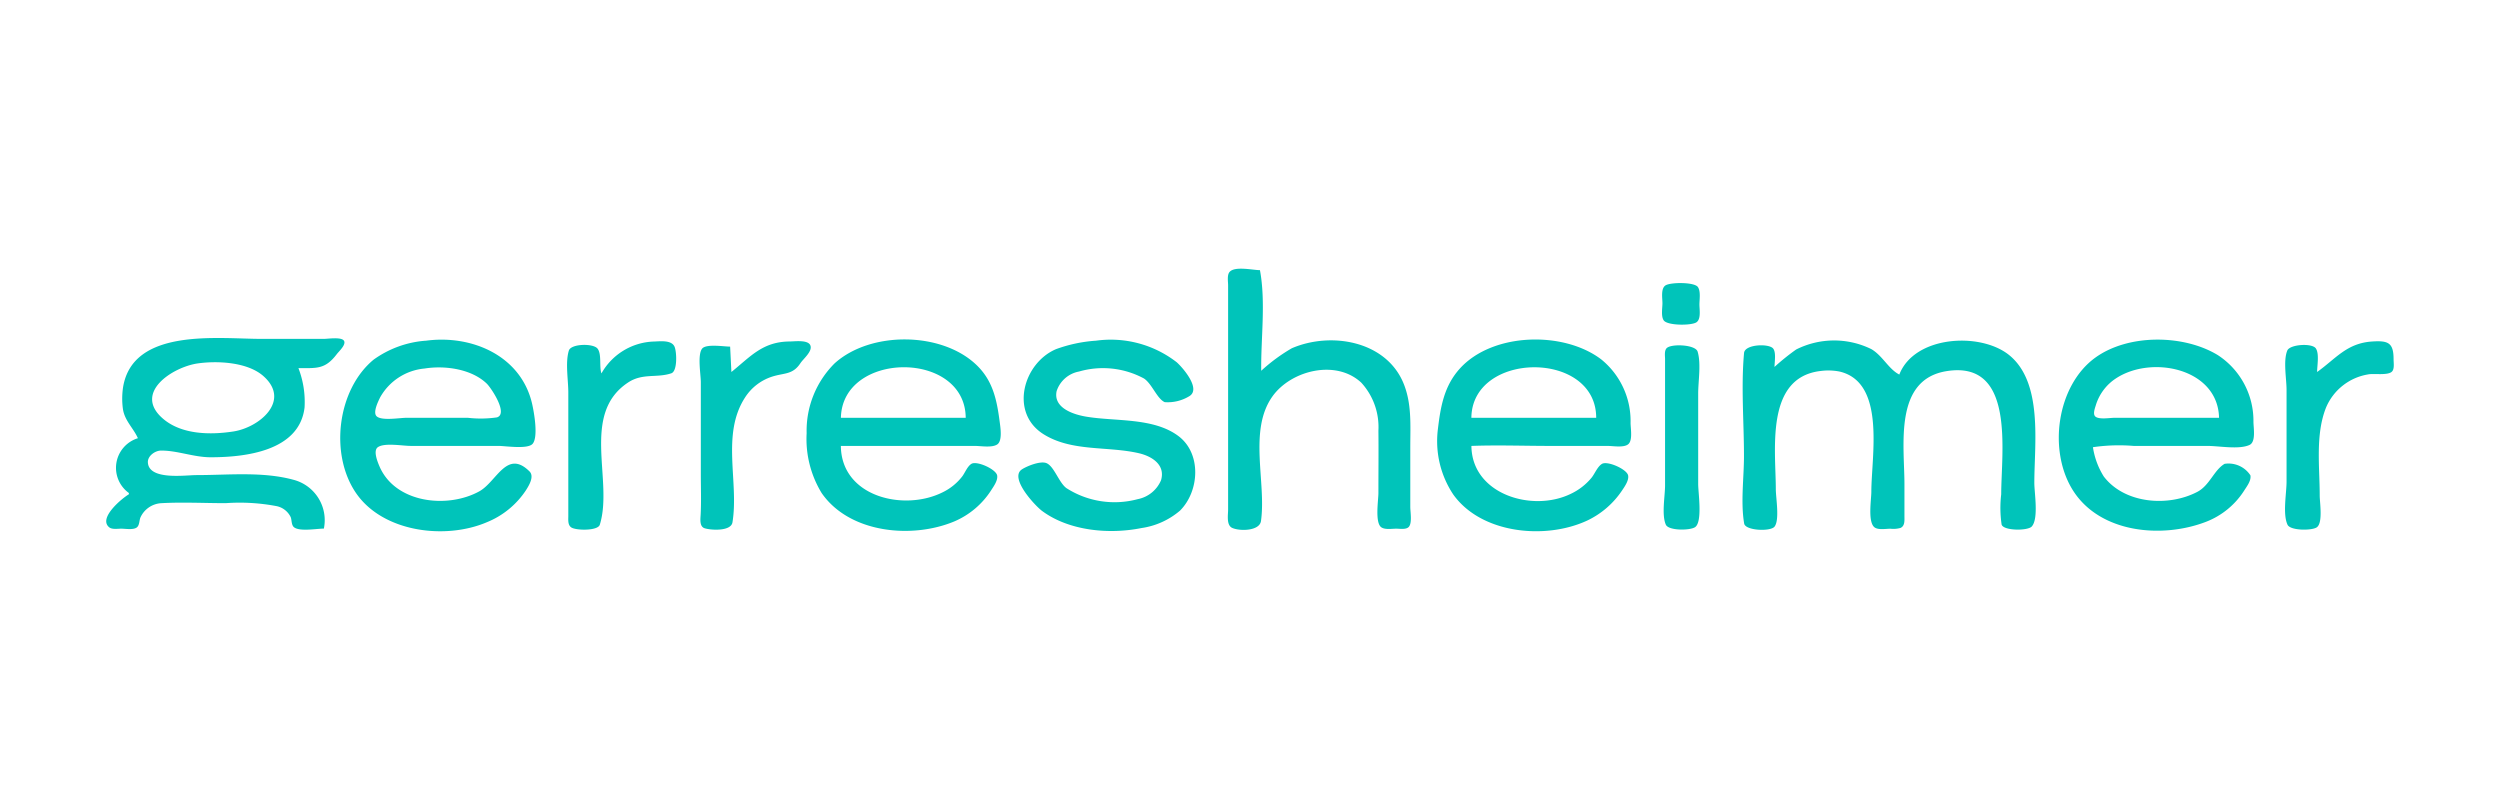
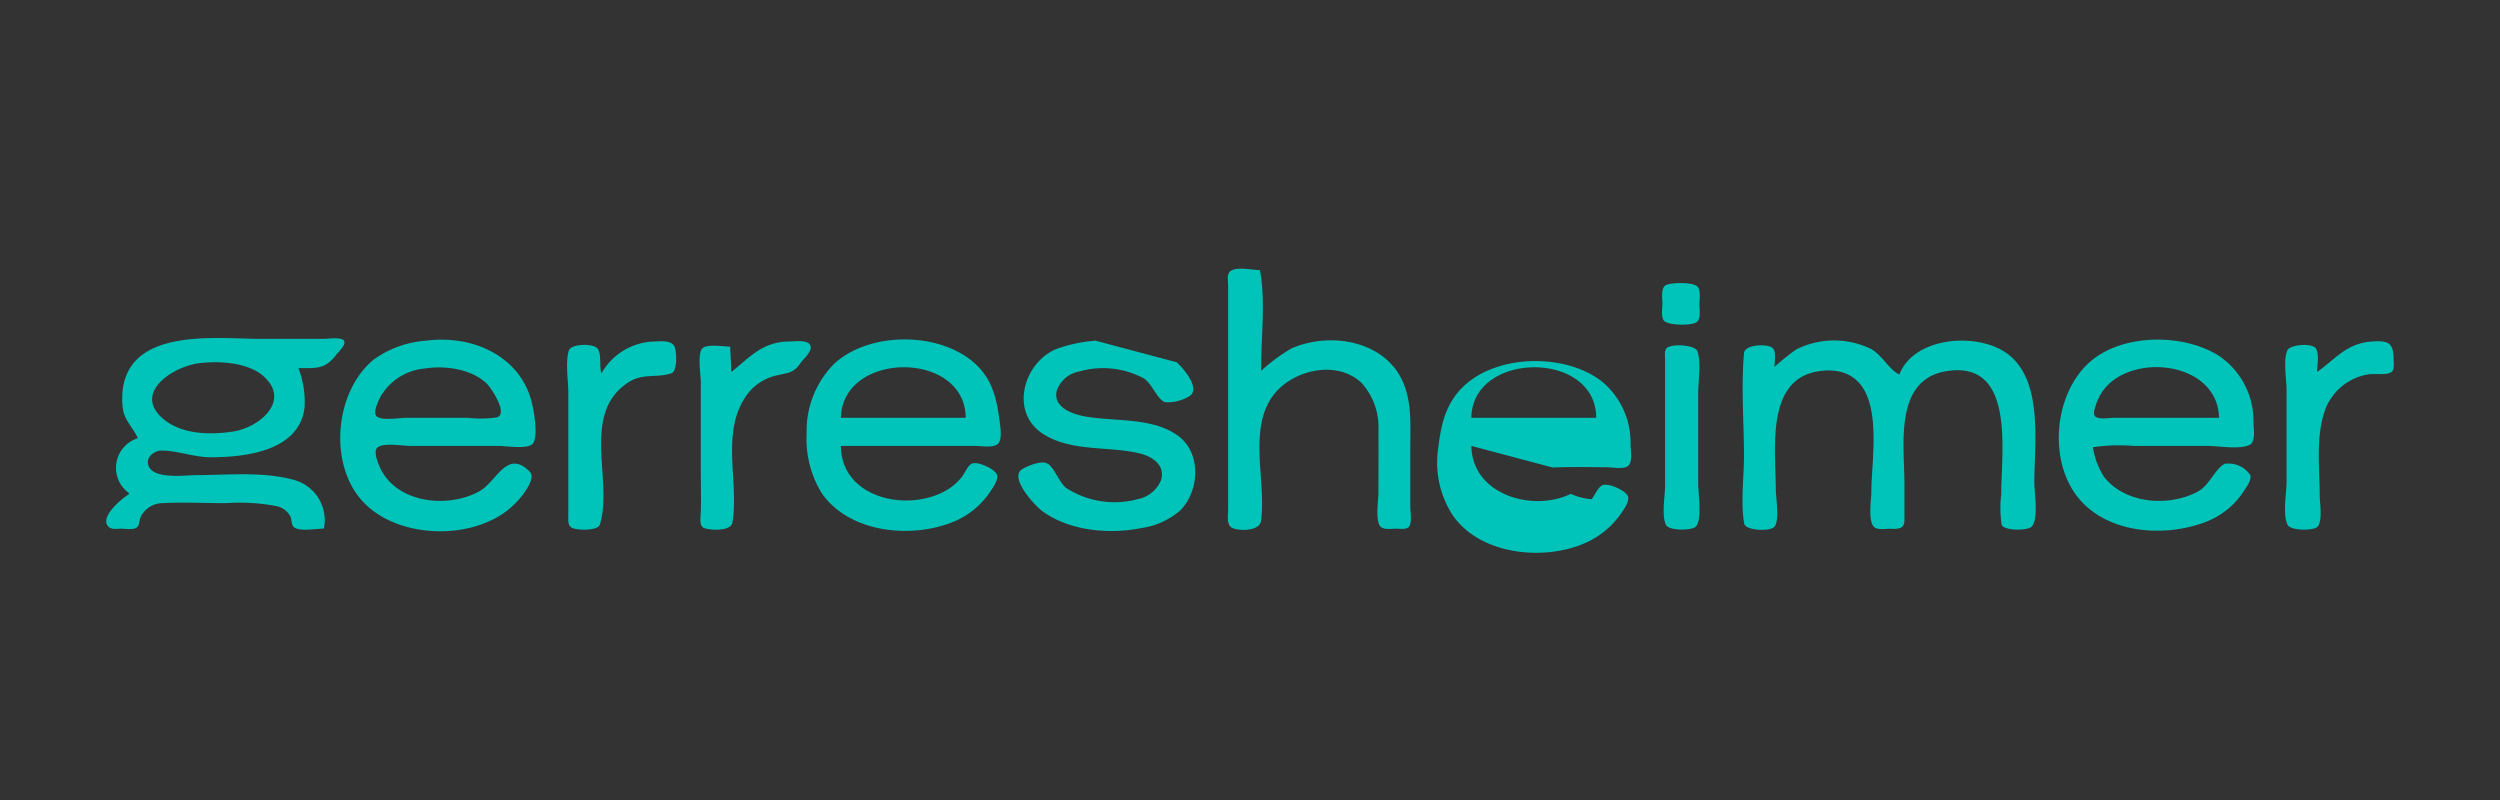
<svg xmlns="http://www.w3.org/2000/svg" width="250" height="80" viewBox="0 0 250 80">
  <rect x="0" y="0" width="250" height="80" fill="#333333" stroke="none" />
  <defs>
    <clipPath id="b">
      <rect width="250" height="80" />
    </clipPath>
  </defs>
  <g id="a" clip-path="url(#b)">
-     <rect width="250" height="80" fill="#fff" />
    <g transform="translate(160.776 -134.376)">
-       <path d="M-34.654,171.453c-.04-3.252.467-6.863-.127-10.062-.71,0-2.556-.436-3.053.2-.246.316-.131.951-.131,1.325v22.417c0,.527-.189,1.563.411,1.834.767.346,2.736.31,2.876-.688.547-3.88-1.29-9.072,1.161-12.482,1.852-2.577,6.337-3.72,8.871-1.353a6.559,6.559,0,0,1,1.711,4.792c.024,2.08,0,4.161,0,6.241,0,.724-.369,2.992.3,3.435.378.252,1.056.131,1.488.131.343,0,.907.1,1.2-.131.423-.335.2-1.552.2-2.034V179.1c0-2.2.171-4.427-.723-6.5-1.8-4.158-7.247-5.068-11.122-3.4a17.406,17.406,0,0,0-3.057,2.25m40.417-8.53c-.479.319-.3,1.289-.3,1.78,0,.472-.158,1.313.131,1.718.377.529,2.759.529,3.267.189.479-.319.3-1.289.3-1.78s.144-1.3-.15-1.743c-.344-.515-2.759-.491-3.248-.164M-146.995,178.2a3.1,3.1,0,0,0-.892,5.477v.127c-.633.361-3.123,2.385-1.961,3.308.289.229.854.131,1.2.131.418,0,1.214.15,1.561-.131.277-.223.226-.711.367-1.015a2.447,2.447,0,0,1,2.02-1.4c2.15-.124,4.342-.005,6.5-.005a19.694,19.694,0,0,1,5.095.3,2.01,2.01,0,0,1,1.4,1.1c.117.306.056.794.336,1.013.567.446,2.275.131,2.98.131a4.175,4.175,0,0,0-3.057-4.886c-3.077-.836-6.516-.464-9.68-.464-1.129,0-4.773.543-4.862-1.273-.032-.639.713-1.171,1.3-1.178,1.61-.02,3.291.668,4.967.668,3.437,0,8.872-.6,9.4-4.967a9.369,9.369,0,0,0-.613-3.948c1.835,0,2.672.136,3.838-1.4.21-.277.941-.931.725-1.324-.231-.421-1.608-.2-2.016-.2h-6.241c-4.31,0-12.863-1.15-13.842,4.84a7.669,7.669,0,0,0-.015,2.165c.169,1.171,1.052,1.916,1.5,2.93m28.786-9.753a10.183,10.183,0,0,0-5.222,1.9c-3.618,2.988-4.421,9.44-1.755,13.332,2.683,3.918,8.936,4.7,13.091,2.918a8.5,8.5,0,0,0,3.889-3.173c.3-.472.885-1.4.365-1.911-2.271-2.249-3.274,1.038-5.018,2-3.194,1.759-8.416,1.173-9.982-2.508-.182-.427-.653-1.559-.162-1.907.661-.468,2.473-.131,3.266-.131h8.789c.707,0,2.961.365,3.435-.222.57-.705.127-3.163-.06-3.981-1.1-4.8-6.014-6.943-10.635-6.314m41.523,10.518h13.374c.617,0,1.717.207,2.252-.15s.314-1.718.241-2.27c-.288-2.19-.673-4.126-2.367-5.72-3.5-3.3-10.56-3.349-14.137-.117a9.5,9.5,0,0,0-2.8,6.983,10.385,10.385,0,0,0,1.5,5.986c2.778,4.016,9.031,4.614,13.275,2.836a8.2,8.2,0,0,0,3.663-3.091c.256-.4.7-1,.614-1.5-.11-.627-2.025-1.491-2.571-1.165-.408.244-.646.9-.929,1.268A5.484,5.484,0,0,1-66.5,183.6c-3.857,1.942-10.147.479-10.19-4.635m25.474-10.518a14.478,14.478,0,0,0-3.948.84c-3.277,1.387-4.686,6.341-1.274,8.5,2.823,1.785,6.429,1.184,9.553,1.912,1.293.3,2.677,1.159,2.21,2.707a3.19,3.19,0,0,1-2.337,1.887,8.913,8.913,0,0,1-7.132-1.111c-.751-.57-1.206-2.136-1.961-2.482-.6-.274-1.969.28-2.478.613-1.3.847,1.317,3.641,2.019,4.16,2.707,2,6.709,2.359,9.935,1.708a7.591,7.591,0,0,0,3.856-1.744c1.944-1.944,2.165-5.712-.162-7.456-2.516-1.885-6.35-1.436-9.3-1.953-1.246-.219-3.229-.879-2.879-2.537a2.911,2.911,0,0,1,2.242-1.962,8.623,8.623,0,0,1,6.5.7c.807.546,1.291,2.009,2.066,2.362a4.135,4.135,0,0,0,2.5-.62c1.122-.741-.68-2.814-1.293-3.365a10.763,10.763,0,0,0-8.114-2.156m37.574,10.518c2.623-.1,5.271,0,7.9,0H-.009c.54,0,1.672.212,2.089-.2s.205-1.549.2-2.088a7.926,7.926,0,0,0-2.93-6.363c-3.766-2.865-10.842-2.693-14.116.888-1.606,1.757-1.958,3.864-2.224,6.112a9.63,9.63,0,0,0,1.534,6.5c2.807,3.942,9.232,4.56,13.406,2.612a8.632,8.632,0,0,0,3.471-2.994c.26-.386.717-1.024.614-1.521-.13-.62-2.067-1.481-2.616-1.148-.446.27-.713.971-1.033,1.374A5.958,5.958,0,0,1-3.7,183.76c-3.825,1.871-9.892.061-9.935-4.792m62.157.127a18.075,18.075,0,0,1,4.076-.127h7.387c1.151,0,3.129.383,4.184-.094.673-.3.4-1.725.4-2.326A7.841,7.841,0,0,0,61,169.883c-3.417-2.075-8.934-2.124-12.228.245-3.866,2.781-4.781,9.306-2.244,13.3,2.726,4.288,8.953,4.818,13.325,3.118a7.9,7.9,0,0,0,3.792-3.118c.264-.418.72-.993.619-1.521a2.616,2.616,0,0,0-2.579-1.148c-1.067.628-1.488,2.149-2.723,2.8-2.9,1.526-7.274,1.2-9.358-1.53a7.613,7.613,0,0,1-1.086-2.93m-149.151-7.387c-.234-.671.043-1.919-.386-2.471s-2.657-.5-2.871.192c-.369,1.2-.055,2.937-.055,4.189v12.355c0,.375-.066.9.3,1.143.472.315,2.655.353,2.849-.27,1.38-4.437-1.957-11.077,2.842-14.233,1.444-.95,2.866-.422,4.312-.913.626-.213.54-2.141.324-2.65-.3-.709-1.473-.54-2.088-.524a6.244,6.244,0,0,0-5.222,3.182m12.992-.127-.127-2.547c-.6,0-2.4-.3-2.8.2-.487.615-.131,2.594-.131,3.362v9.171c0,1.355.053,2.723-.017,4.076-.023.444-.134,1.2.418,1.361.688.2,2.619.3,2.764-.6.657-4.042-1.142-8.782,1.254-12.478a5.05,5.05,0,0,1,2.713-2.091c1.236-.395,2.054-.169,2.833-1.35.287-.435,1.195-1.156,1-1.744-.2-.619-1.57-.423-2.054-.421-2.721.013-3.908,1.483-5.859,3.057m104.316-.509c0-.468.205-1.583-.2-1.907-.567-.449-2.769-.331-2.845.508-.307,3.377-.008,6.922-.008,10.315,0,2.152-.343,4.624.019,6.743.121.715,2.63.822,3.034.313.53-.668.131-2.9.131-3.744,0-3.911-1.093-11.156,4.458-11.822a5.85,5.85,0,0,1,1.911.052c4.666,1.088,3.184,8.488,3.184,12.024,0,.782-.378,3.041.326,3.563.373.276,1.148.131,1.584.131a2.6,2.6,0,0,0,1-.077c.466-.2.4-.775.4-1.2v-3.184c0-3.88-1.092-10.436,4.2-11.295,6.931-1.124,5.477,8.065,5.477,12.314a11.509,11.509,0,0,0,.041,3.028c.194.634,2.624.637,3.017.189.7-.795.253-3.365.253-4.363,0-3.891.9-10.049-2.547-12.8-2.891-2.3-9.447-1.917-10.954,1.972-1.075-.549-1.676-1.891-2.8-2.545a8.438,8.438,0,0,0-7.515.039,22.768,22.768,0,0,0-2.165,1.742m54.26.509c0-.618.234-1.841-.131-2.364-.385-.552-2.592-.4-2.849.213-.425,1.02-.076,2.832-.076,3.934v9.171c0,1.184-.4,3.228.094,4.312.276.609,2.42.606,2.922.27.641-.427.3-2.491.3-3.181,0-2.844-.446-6.091.628-8.789a5.539,5.539,0,0,1,4.212-3.326c.564-.123,2.048.147,2.416-.317.229-.29.131-.854.131-1.2,0-1.65-.532-1.884-2.165-1.772-2.523.174-3.593,1.7-5.477,3.045m-65.01-2.416c-.3.237-.2.809-.2,1.143v12.61c0,1.085-.358,2.933.076,3.93.271.621,2.426.594,2.926.251.763-.526.31-3.447.31-4.308v-9.043c0-1.262.307-2.986-.055-4.2-.211-.7-2.531-.8-3.053-.386m-146.934,1.563c1.987-.283,4.978-.131,6.558,1.262,2.8,2.472-.4,5.142-2.991,5.543-2.286.354-5.133.325-7-1.241-3.119-2.617.942-5.209,3.432-5.564m22.672.513c2.036-.33,4.7.035,6.23,1.509.435.42,2.185,3.027,1.012,3.376a11.283,11.283,0,0,1-2.911.04h-6.114c-.681,0-2.437.315-2.978-.131-.445-.367.136-1.512.325-1.906a5.683,5.683,0,0,1,4.436-2.889m54.132,4.926H-76.686c.138-6.692,12.426-6.784,12.482,0m63.048,0H-13.638c.06-6.675,12.481-6.794,12.482,0m62.284,0H50.684c-.459,0-1.573.2-1.931-.131-.269-.25-.027-.854.059-1.143a4.91,4.91,0,0,1,2-2.661C54.383,169.857,61.027,171.209,61.129,176.166Z" transform="translate(0)" fill="#00c4ba" />
+       <path d="M-34.654,171.453c-.04-3.252.467-6.863-.127-10.062-.71,0-2.556-.436-3.053.2-.246.316-.131.951-.131,1.325v22.417c0,.527-.189,1.563.411,1.834.767.346,2.736.31,2.876-.688.547-3.88-1.29-9.072,1.161-12.482,1.852-2.577,6.337-3.72,8.871-1.353a6.559,6.559,0,0,1,1.711,4.792c.024,2.08,0,4.161,0,6.241,0,.724-.369,2.992.3,3.435.378.252,1.056.131,1.488.131.343,0,.907.1,1.2-.131.423-.335.2-1.552.2-2.034V179.1c0-2.2.171-4.427-.723-6.5-1.8-4.158-7.247-5.068-11.122-3.4a17.406,17.406,0,0,0-3.057,2.25m40.417-8.53c-.479.319-.3,1.289-.3,1.78,0,.472-.158,1.313.131,1.718.377.529,2.759.529,3.267.189.479-.319.3-1.289.3-1.78s.144-1.3-.15-1.743c-.344-.515-2.759-.491-3.248-.164M-146.995,178.2a3.1,3.1,0,0,0-.892,5.477v.127c-.633.361-3.123,2.385-1.961,3.308.289.229.854.131,1.2.131.418,0,1.214.15,1.561-.131.277-.223.226-.711.367-1.015a2.447,2.447,0,0,1,2.02-1.4c2.15-.124,4.342-.005,6.5-.005a19.694,19.694,0,0,1,5.095.3,2.01,2.01,0,0,1,1.4,1.1c.117.306.056.794.336,1.013.567.446,2.275.131,2.98.131a4.175,4.175,0,0,0-3.057-4.886c-3.077-.836-6.516-.464-9.68-.464-1.129,0-4.773.543-4.862-1.273-.032-.639.713-1.171,1.3-1.178,1.61-.02,3.291.668,4.967.668,3.437,0,8.872-.6,9.4-4.967a9.369,9.369,0,0,0-.613-3.948c1.835,0,2.672.136,3.838-1.4.21-.277.941-.931.725-1.324-.231-.421-1.608-.2-2.016-.2h-6.241c-4.31,0-12.863-1.15-13.842,4.84a7.669,7.669,0,0,0-.015,2.165c.169,1.171,1.052,1.916,1.5,2.93m28.786-9.753a10.183,10.183,0,0,0-5.222,1.9c-3.618,2.988-4.421,9.44-1.755,13.332,2.683,3.918,8.936,4.7,13.091,2.918a8.5,8.5,0,0,0,3.889-3.173c.3-.472.885-1.4.365-1.911-2.271-2.249-3.274,1.038-5.018,2-3.194,1.759-8.416,1.173-9.982-2.508-.182-.427-.653-1.559-.162-1.907.661-.468,2.473-.131,3.266-.131h8.789c.707,0,2.961.365,3.435-.222.57-.705.127-3.163-.06-3.981-1.1-4.8-6.014-6.943-10.635-6.314m41.523,10.518h13.374c.617,0,1.717.207,2.252-.15s.314-1.718.241-2.27c-.288-2.19-.673-4.126-2.367-5.72-3.5-3.3-10.56-3.349-14.137-.117a9.5,9.5,0,0,0-2.8,6.983,10.385,10.385,0,0,0,1.5,5.986c2.778,4.016,9.031,4.614,13.275,2.836a8.2,8.2,0,0,0,3.663-3.091c.256-.4.7-1,.614-1.5-.11-.627-2.025-1.491-2.571-1.165-.408.244-.646.9-.929,1.268A5.484,5.484,0,0,1-66.5,183.6c-3.857,1.942-10.147.479-10.19-4.635m25.474-10.518a14.478,14.478,0,0,0-3.948.84c-3.277,1.387-4.686,6.341-1.274,8.5,2.823,1.785,6.429,1.184,9.553,1.912,1.293.3,2.677,1.159,2.21,2.707a3.19,3.19,0,0,1-2.337,1.887,8.913,8.913,0,0,1-7.132-1.111c-.751-.57-1.206-2.136-1.961-2.482-.6-.274-1.969.28-2.478.613-1.3.847,1.317,3.641,2.019,4.16,2.707,2,6.709,2.359,9.935,1.708a7.591,7.591,0,0,0,3.856-1.744c1.944-1.944,2.165-5.712-.162-7.456-2.516-1.885-6.35-1.436-9.3-1.953-1.246-.219-3.229-.879-2.879-2.537a2.911,2.911,0,0,1,2.242-1.962,8.623,8.623,0,0,1,6.5.7c.807.546,1.291,2.009,2.066,2.362a4.135,4.135,0,0,0,2.5-.62c1.122-.741-.68-2.814-1.293-3.365m37.574,10.518c2.623-.1,5.271,0,7.9,0H-.009c.54,0,1.672.212,2.089-.2s.205-1.549.2-2.088a7.926,7.926,0,0,0-2.93-6.363c-3.766-2.865-10.842-2.693-14.116.888-1.606,1.757-1.958,3.864-2.224,6.112a9.63,9.63,0,0,0,1.534,6.5c2.807,3.942,9.232,4.56,13.406,2.612a8.632,8.632,0,0,0,3.471-2.994c.26-.386.717-1.024.614-1.521-.13-.62-2.067-1.481-2.616-1.148-.446.27-.713.971-1.033,1.374A5.958,5.958,0,0,1-3.7,183.76c-3.825,1.871-9.892.061-9.935-4.792m62.157.127a18.075,18.075,0,0,1,4.076-.127h7.387c1.151,0,3.129.383,4.184-.094.673-.3.4-1.725.4-2.326A7.841,7.841,0,0,0,61,169.883c-3.417-2.075-8.934-2.124-12.228.245-3.866,2.781-4.781,9.306-2.244,13.3,2.726,4.288,8.953,4.818,13.325,3.118a7.9,7.9,0,0,0,3.792-3.118c.264-.418.72-.993.619-1.521a2.616,2.616,0,0,0-2.579-1.148c-1.067.628-1.488,2.149-2.723,2.8-2.9,1.526-7.274,1.2-9.358-1.53a7.613,7.613,0,0,1-1.086-2.93m-149.151-7.387c-.234-.671.043-1.919-.386-2.471s-2.657-.5-2.871.192c-.369,1.2-.055,2.937-.055,4.189v12.355c0,.375-.066.9.3,1.143.472.315,2.655.353,2.849-.27,1.38-4.437-1.957-11.077,2.842-14.233,1.444-.95,2.866-.422,4.312-.913.626-.213.54-2.141.324-2.65-.3-.709-1.473-.54-2.088-.524a6.244,6.244,0,0,0-5.222,3.182m12.992-.127-.127-2.547c-.6,0-2.4-.3-2.8.2-.487.615-.131,2.594-.131,3.362v9.171c0,1.355.053,2.723-.017,4.076-.023.444-.134,1.2.418,1.361.688.2,2.619.3,2.764-.6.657-4.042-1.142-8.782,1.254-12.478a5.05,5.05,0,0,1,2.713-2.091c1.236-.395,2.054-.169,2.833-1.35.287-.435,1.195-1.156,1-1.744-.2-.619-1.57-.423-2.054-.421-2.721.013-3.908,1.483-5.859,3.057m104.316-.509c0-.468.205-1.583-.2-1.907-.567-.449-2.769-.331-2.845.508-.307,3.377-.008,6.922-.008,10.315,0,2.152-.343,4.624.019,6.743.121.715,2.63.822,3.034.313.53-.668.131-2.9.131-3.744,0-3.911-1.093-11.156,4.458-11.822a5.85,5.85,0,0,1,1.911.052c4.666,1.088,3.184,8.488,3.184,12.024,0,.782-.378,3.041.326,3.563.373.276,1.148.131,1.584.131a2.6,2.6,0,0,0,1-.077c.466-.2.4-.775.4-1.2v-3.184c0-3.88-1.092-10.436,4.2-11.295,6.931-1.124,5.477,8.065,5.477,12.314a11.509,11.509,0,0,0,.041,3.028c.194.634,2.624.637,3.017.189.7-.795.253-3.365.253-4.363,0-3.891.9-10.049-2.547-12.8-2.891-2.3-9.447-1.917-10.954,1.972-1.075-.549-1.676-1.891-2.8-2.545a8.438,8.438,0,0,0-7.515.039,22.768,22.768,0,0,0-2.165,1.742m54.26.509c0-.618.234-1.841-.131-2.364-.385-.552-2.592-.4-2.849.213-.425,1.02-.076,2.832-.076,3.934v9.171c0,1.184-.4,3.228.094,4.312.276.609,2.42.606,2.922.27.641-.427.3-2.491.3-3.181,0-2.844-.446-6.091.628-8.789a5.539,5.539,0,0,1,4.212-3.326c.564-.123,2.048.147,2.416-.317.229-.29.131-.854.131-1.2,0-1.65-.532-1.884-2.165-1.772-2.523.174-3.593,1.7-5.477,3.045m-65.01-2.416c-.3.237-.2.809-.2,1.143v12.61c0,1.085-.358,2.933.076,3.93.271.621,2.426.594,2.926.251.763-.526.31-3.447.31-4.308v-9.043c0-1.262.307-2.986-.055-4.2-.211-.7-2.531-.8-3.053-.386m-146.934,1.563c1.987-.283,4.978-.131,6.558,1.262,2.8,2.472-.4,5.142-2.991,5.543-2.286.354-5.133.325-7-1.241-3.119-2.617.942-5.209,3.432-5.564m22.672.513c2.036-.33,4.7.035,6.23,1.509.435.42,2.185,3.027,1.012,3.376a11.283,11.283,0,0,1-2.911.04h-6.114c-.681,0-2.437.315-2.978-.131-.445-.367.136-1.512.325-1.906a5.683,5.683,0,0,1,4.436-2.889m54.132,4.926H-76.686c.138-6.692,12.426-6.784,12.482,0m63.048,0H-13.638c.06-6.675,12.481-6.794,12.482,0m62.284,0H50.684c-.459,0-1.573.2-1.931-.131-.269-.25-.027-.854.059-1.143a4.91,4.91,0,0,1,2-2.661C54.383,169.857,61.027,171.209,61.129,176.166Z" transform="translate(0)" fill="#00c4ba" />
    </g>
  </g>
</svg>